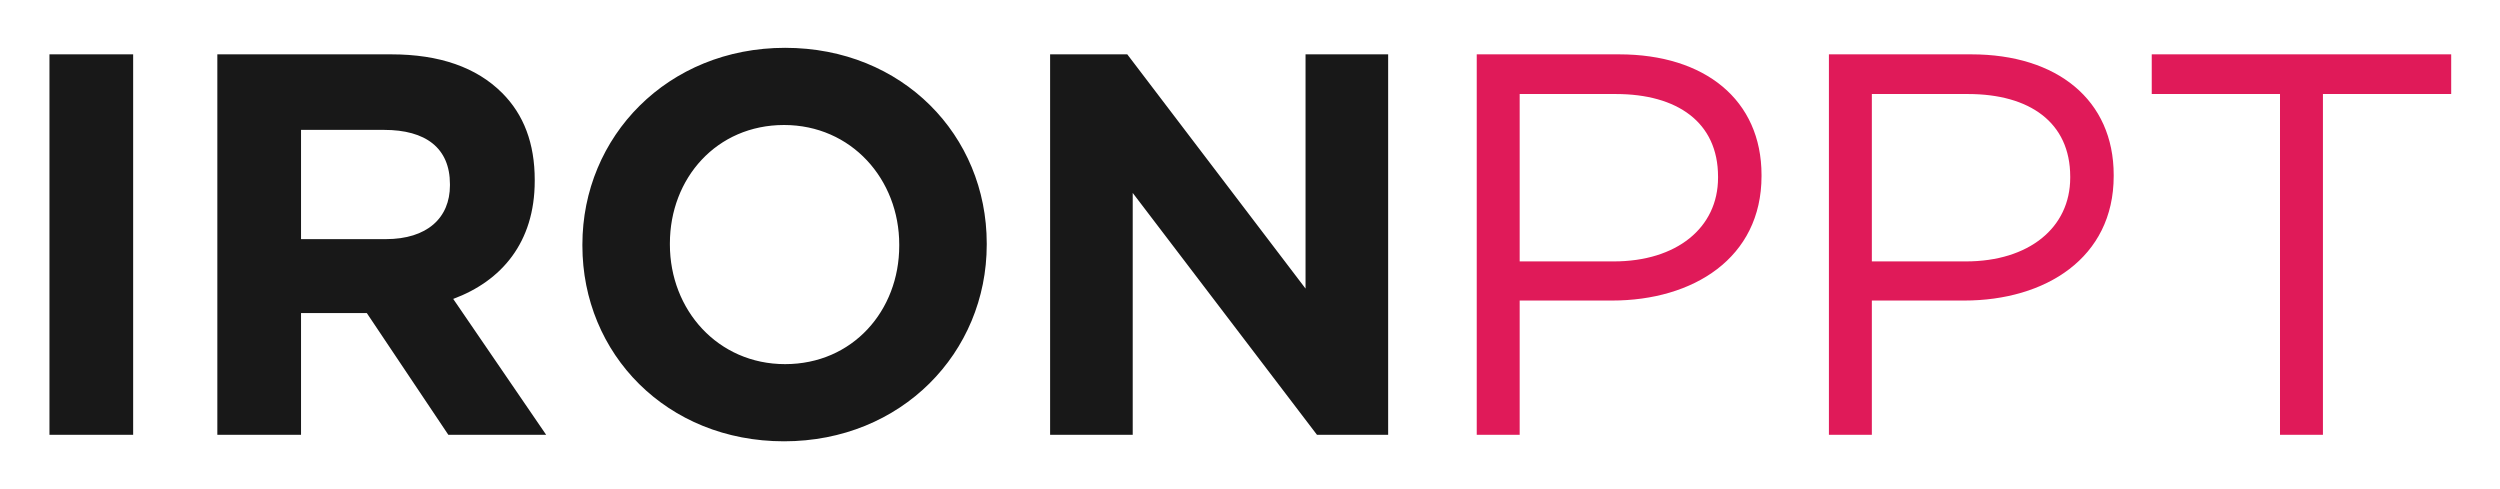
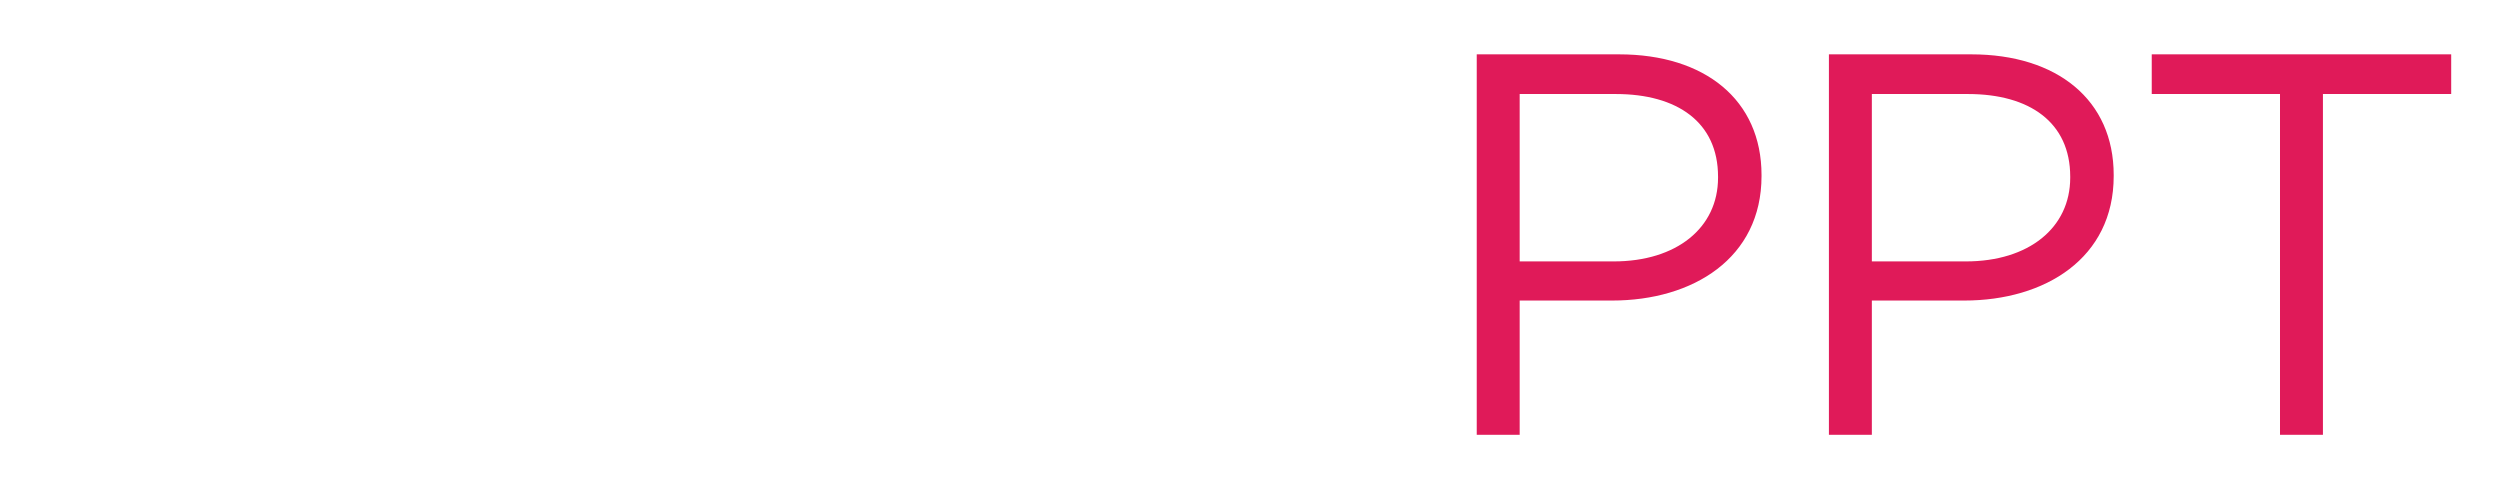
<svg xmlns="http://www.w3.org/2000/svg" width="46" height="9" viewBox="0 0 46 9" fill="none">
-   <path d="M0.91 8V1H2.45V8H0.91ZM3.999 8V1H7.199C8.089 1 8.769 1.24 9.239 1.71C9.639 2.11 9.839 2.64 9.839 3.31V3.33C9.839 4.46 9.229 5.17 8.339 5.5L10.049 8H8.249L6.749 5.76H5.539V8H3.999ZM5.539 4.4H7.099C7.859 4.4 8.279 4.01 8.279 3.41V3.39C8.279 2.72 7.829 2.39 7.069 2.39H5.539V4.4ZM14.426 8.12C12.266 8.12 10.716 6.51 10.716 4.52V4.5C10.716 2.51 12.286 0.88 14.446 0.88C16.606 0.88 18.156 2.49 18.156 4.48V4.5C18.156 6.49 16.586 8.12 14.426 8.12ZM14.446 6.7C15.686 6.7 16.546 5.72 16.546 4.52V4.5C16.546 3.3 15.666 2.3 14.426 2.3C13.186 2.3 12.326 3.28 12.326 4.48V4.5C12.326 5.7 13.206 6.7 14.446 6.7ZM19.322 8V1H20.742L24.022 5.31V1H25.542V8H24.232L20.842 3.55V8H19.322Z" fill="#181818" />
  <path d="M27.172 8V1H29.792C31.372 1 32.412 1.84 32.412 3.22V3.24C32.412 4.75 31.152 5.53 29.662 5.53H27.962V8H27.172ZM27.962 4.81H29.692C30.852 4.81 31.612 4.19 31.612 3.27V3.25C31.612 2.25 30.862 1.73 29.732 1.73H27.962V4.81ZM33.652 8V1H36.272C37.852 1 38.892 1.84 38.892 3.22V3.24C38.892 4.75 37.632 5.53 36.142 5.53H34.442V8H33.652ZM34.442 4.81H36.172C37.332 4.81 38.092 4.19 38.092 3.27V3.25C38.092 2.25 37.342 1.73 36.212 1.73H34.442V4.81ZM41.952 8V1.73H39.592V1H45.102V1.73H42.742V8H41.952Z" fill="#E01A59" />
</svg>